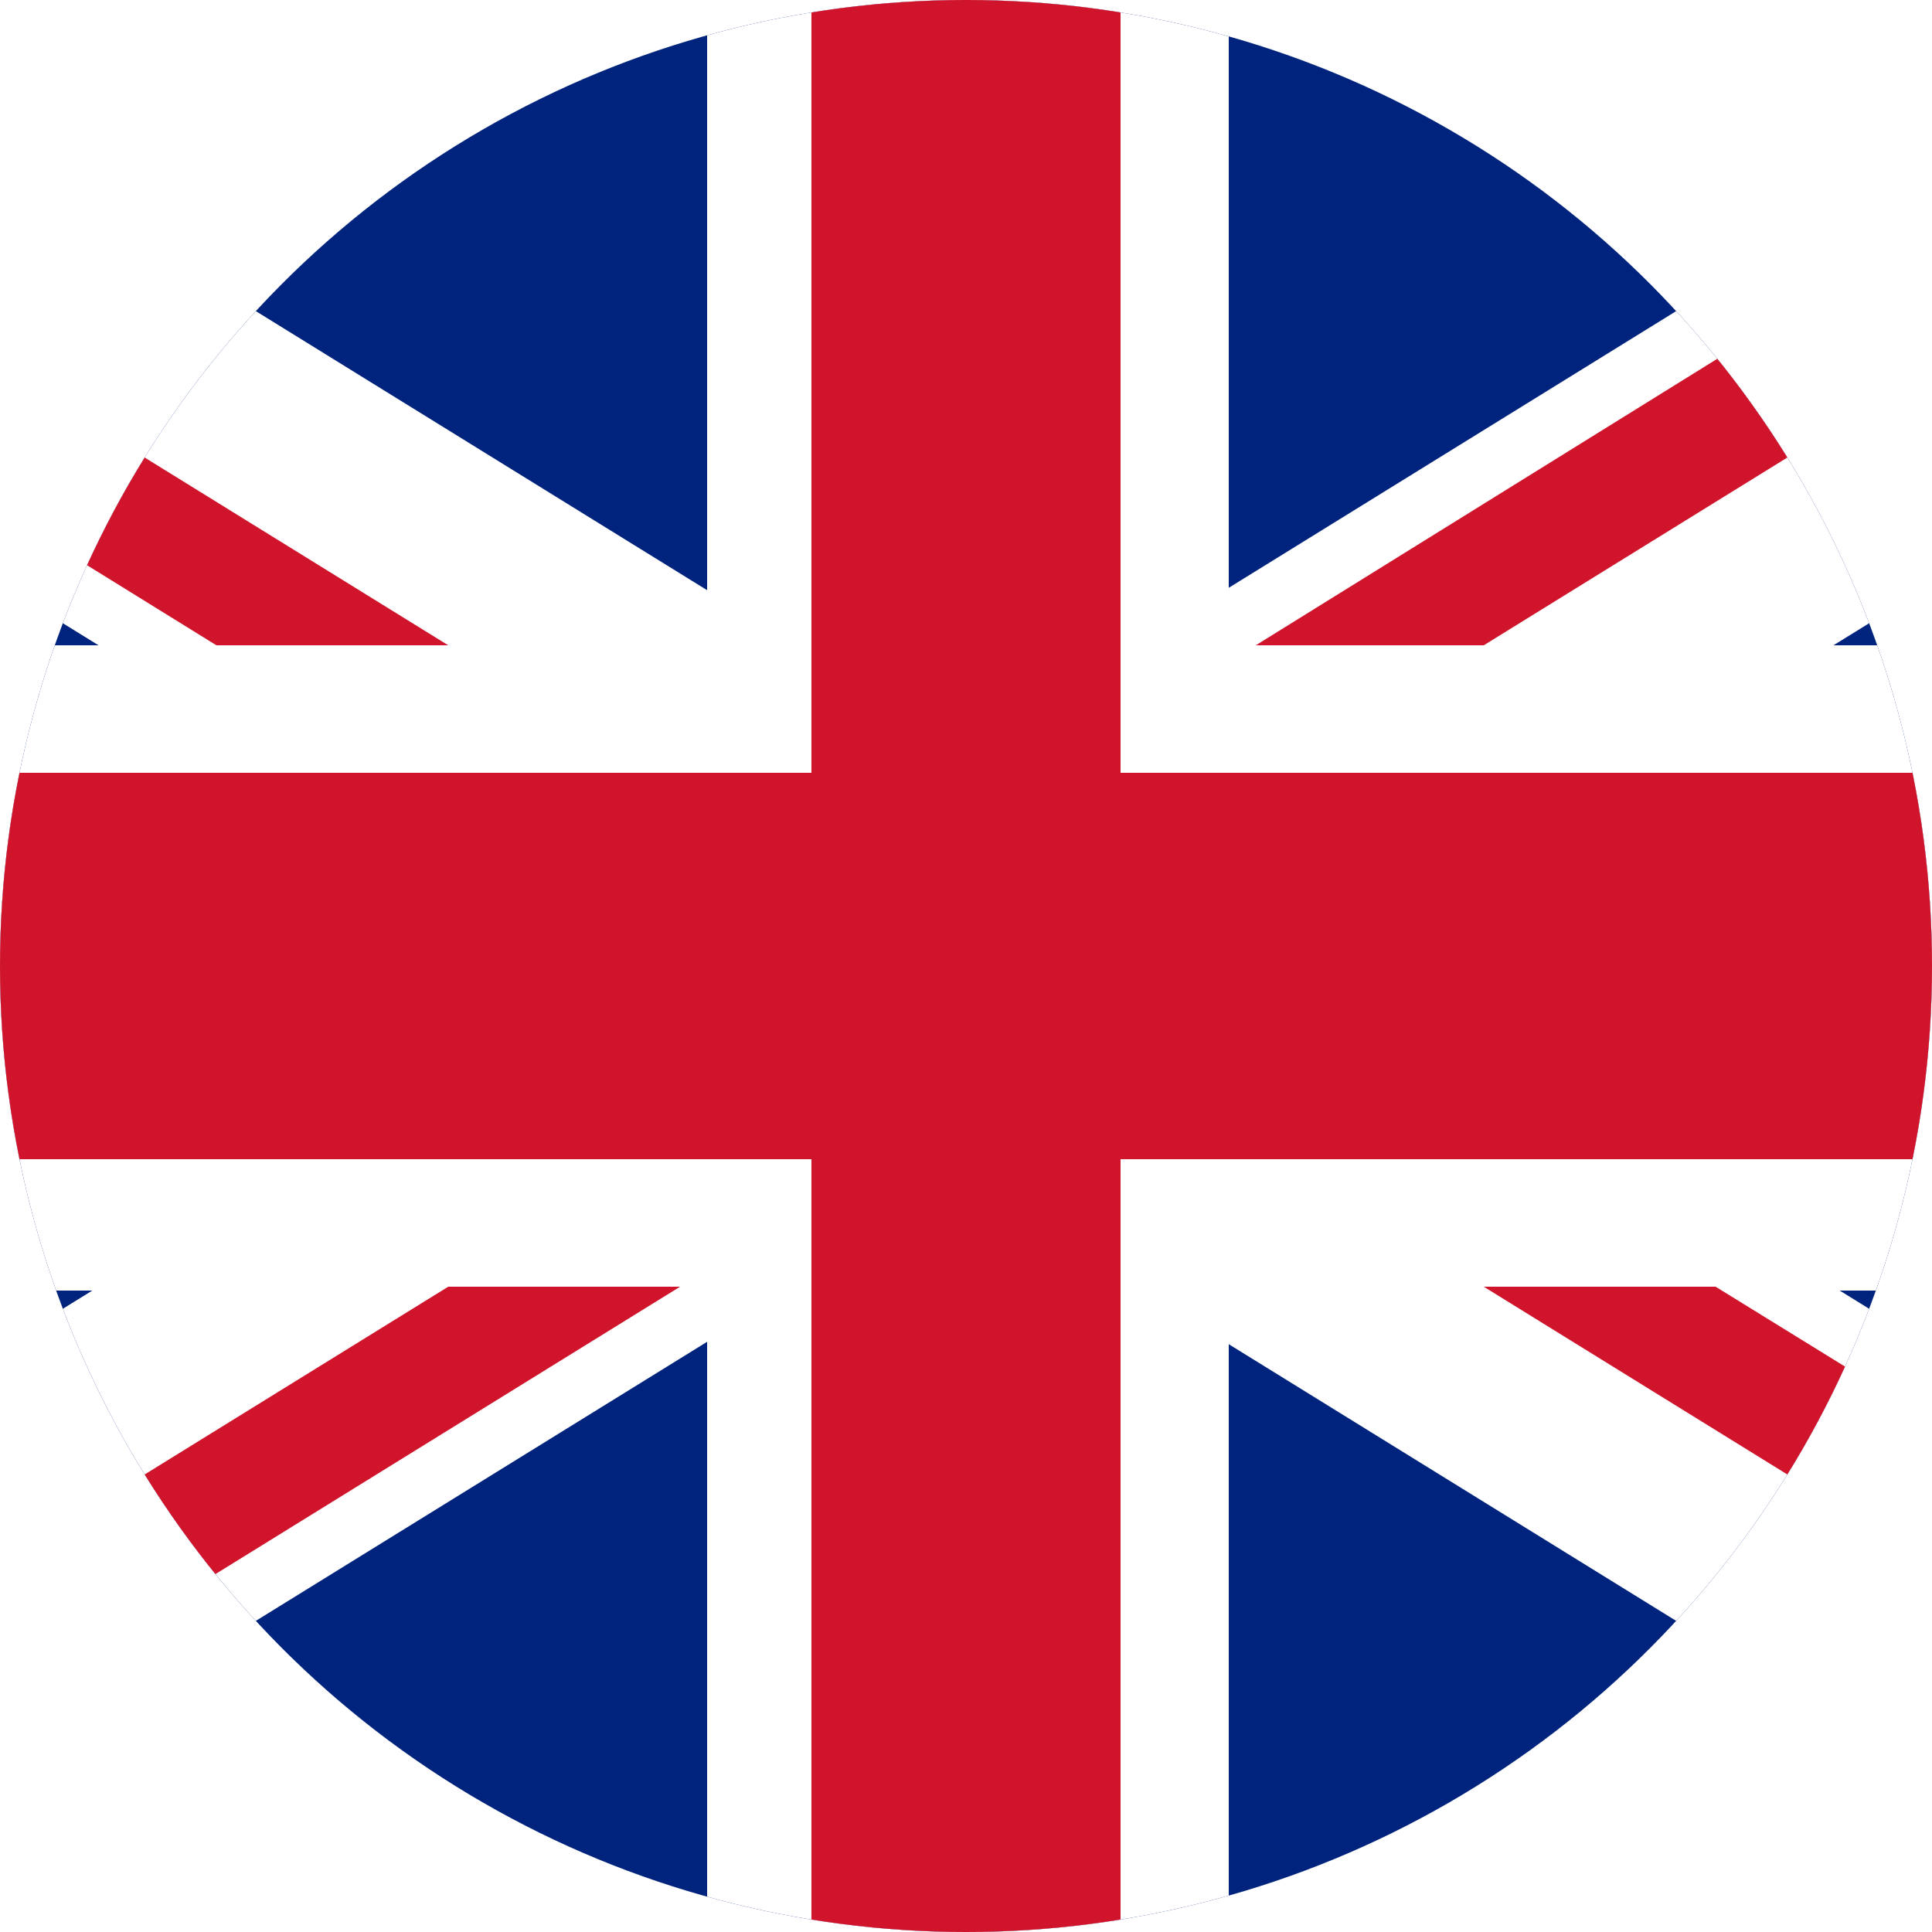
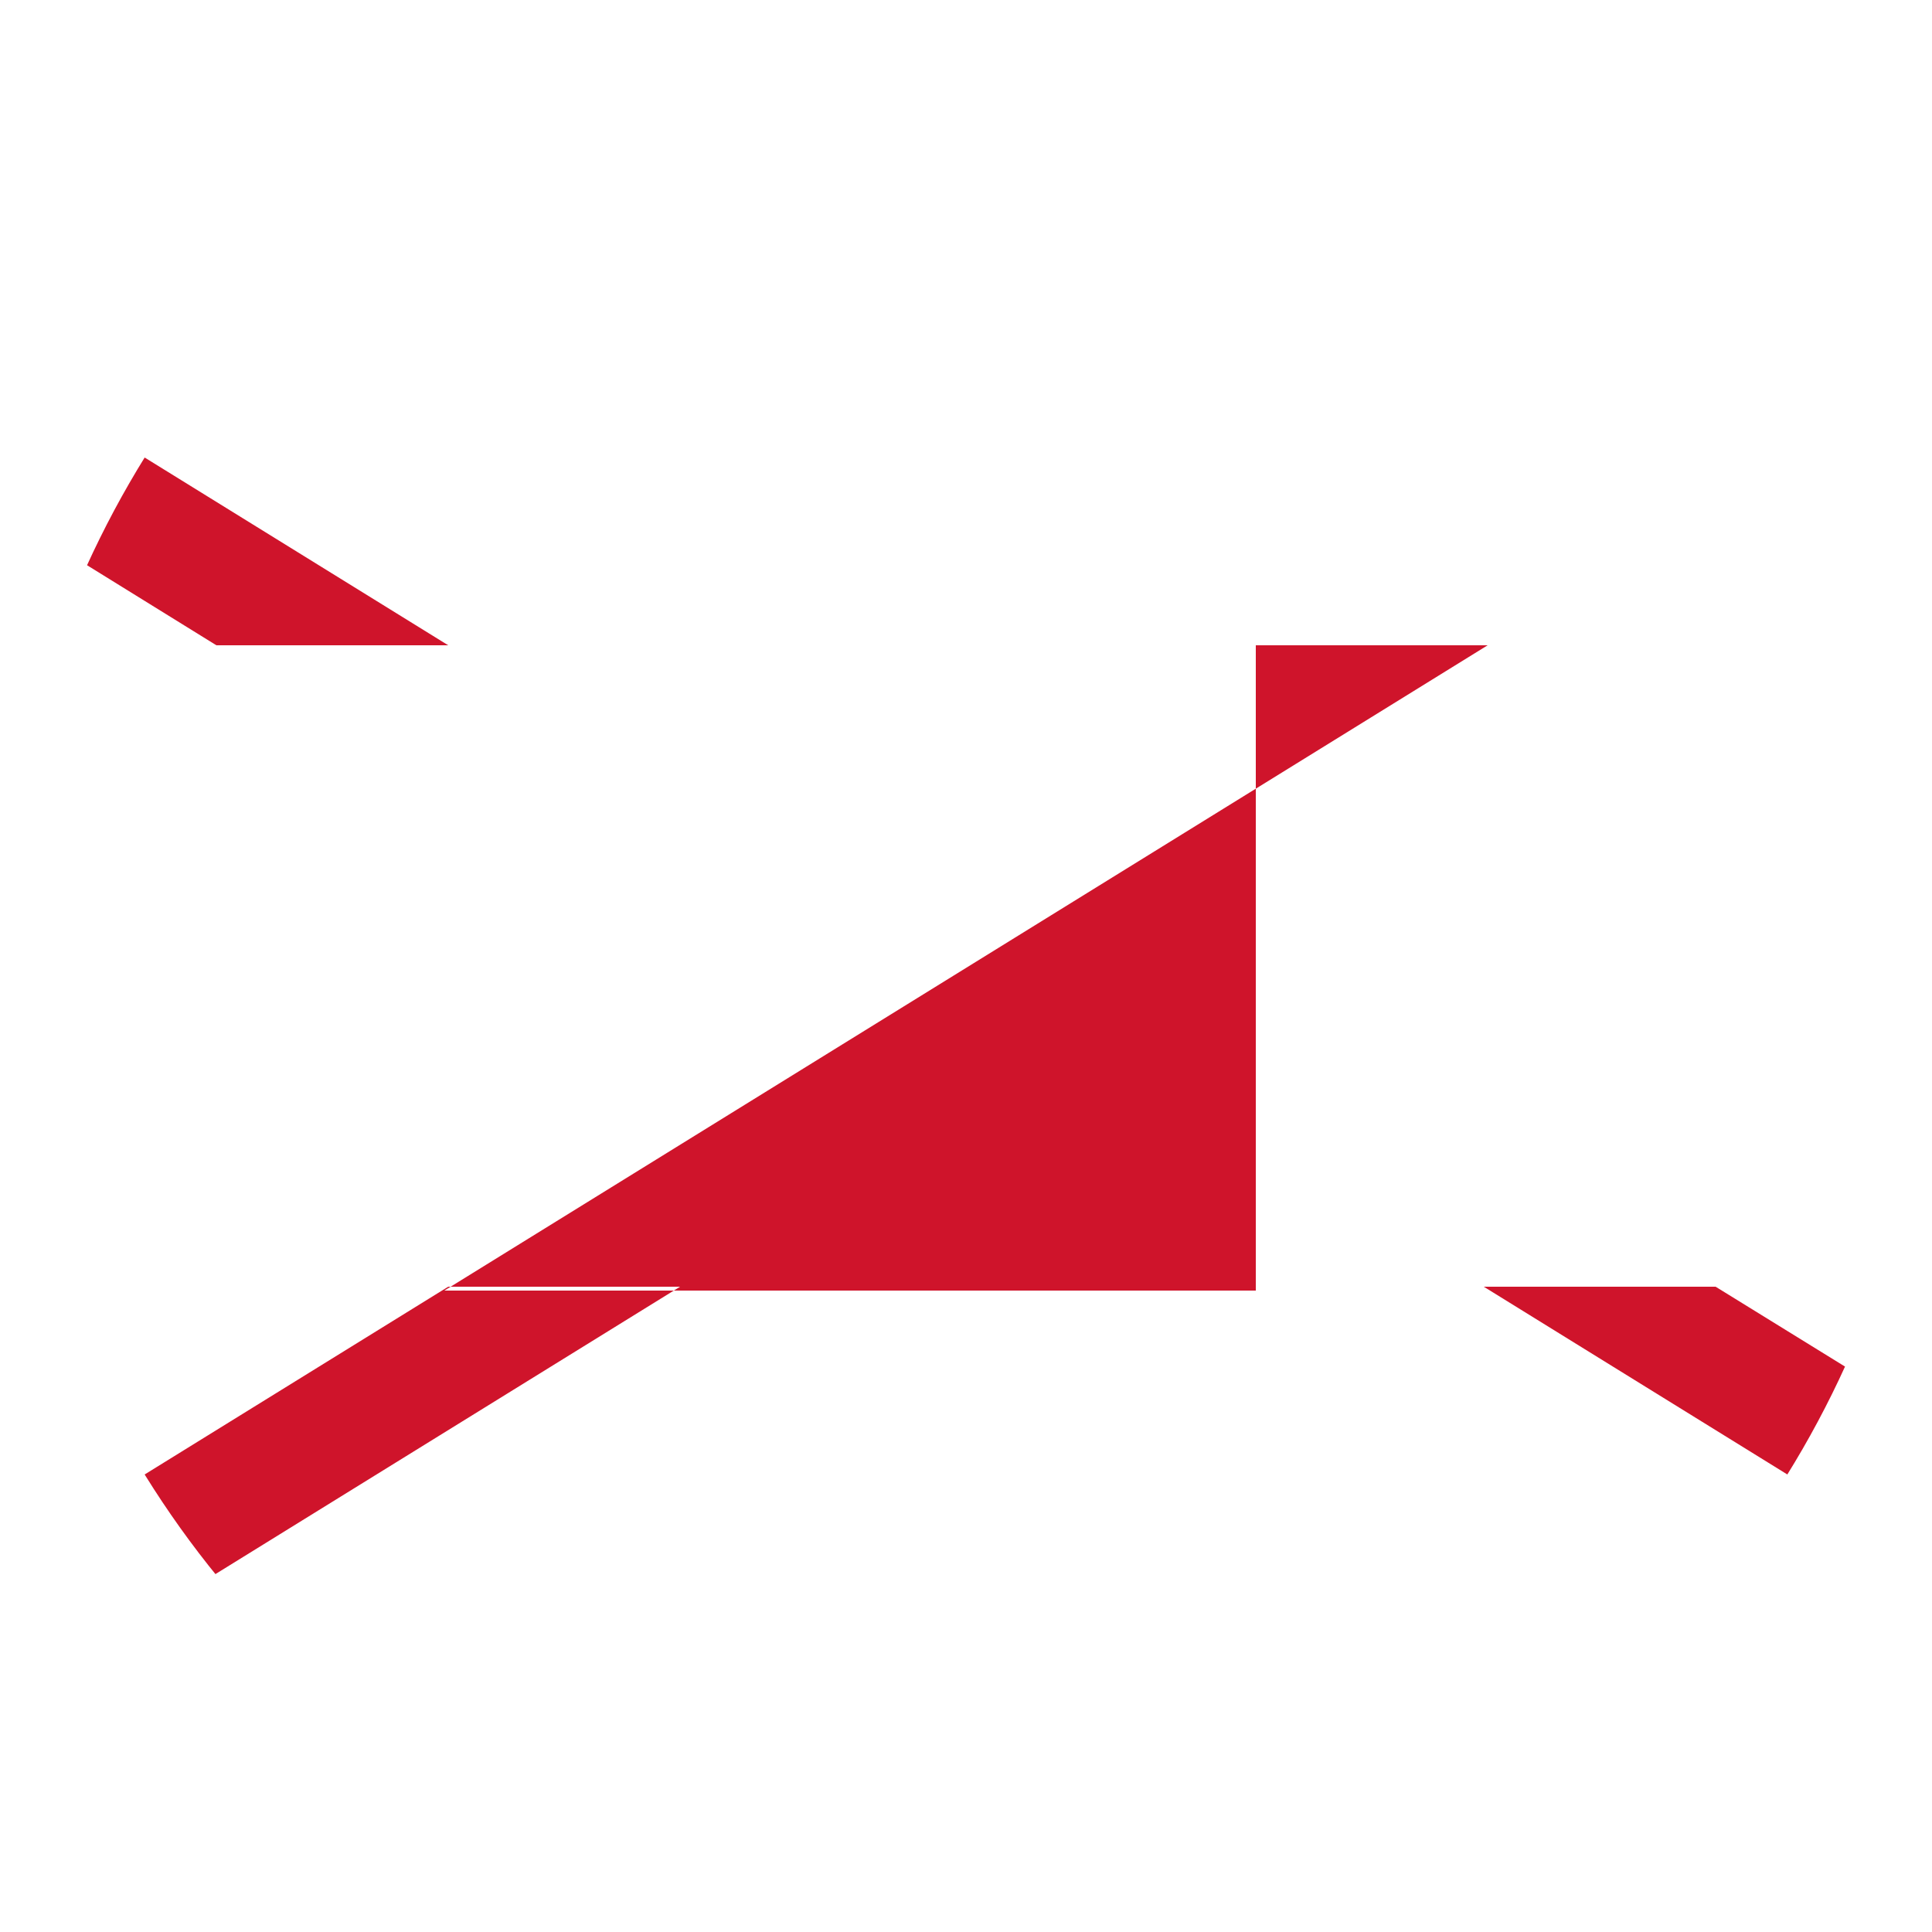
<svg xmlns="http://www.w3.org/2000/svg" xmlns:xlink="http://www.w3.org/1999/xlink" version="1.1" id="Ebene_1" x="0px" y="0px" viewBox="0 0 50 50" style="enable-background:new 0 0 50 50;" xml:space="preserve">
  <style type="text/css">
	.st0{clip-path:url(#SVGID_2_);}
	.st1{fill-rule:evenodd;clip-rule:evenodd;fill:#00247D;}
	.st2{fill:#FFFFFF;}
	.st3{fill:#CF142B;}
</style>
  <g>
    <defs>
      <circle id="SVGID_1_" cx="25" cy="25" r="25" />
    </defs>
    <clipPath id="SVGID_2_">
      <use xlink:href="#SVGID_1_" style="overflow:visible;" />
    </clipPath>
    <g class="st0">
-       <rect x="-15.4" class="st1" width="80.9" height="50" />
-       <polygon class="st2" points="65.4,0 65.4,5.6 -6.4,50 -15.4,50 -15.4,44.4 56.4,0   " />
-       <polygon class="st2" points="-15.4,0 -15.4,5.6 56.4,50 65.4,50 65.4,44.4 -6.4,0   " />
      <path class="st2" d="M-15.4,16.7v16.7h80.9V16.7H-15.4z M18.3,0v50h13.5V0H18.3z" />
-       <path class="st3" d="M21,0v50h8V0H21z M-15.4,20v10h80.9V20H-15.4z" />
-       <path class="st3" d="M65.4,50l-27-16.7h6l20.9,12.9L65.4,50L65.4,50z M32.5,16.7L59.4,0h6l-27,16.7H32.5z M-15.4,0l27,16.7h-6    l-21-13V0z M-15.4,50l27-16.7h6L-9.4,50H-15.4z" />
+       <path class="st3" d="M65.4,50l-27-16.7h6l20.9,12.9L65.4,50L65.4,50z M32.5,16.7h6l-27,16.7H32.5z M-15.4,0l27,16.7h-6    l-21-13V0z M-15.4,50l27-16.7h6L-9.4,50H-15.4z" />
    </g>
  </g>
</svg>